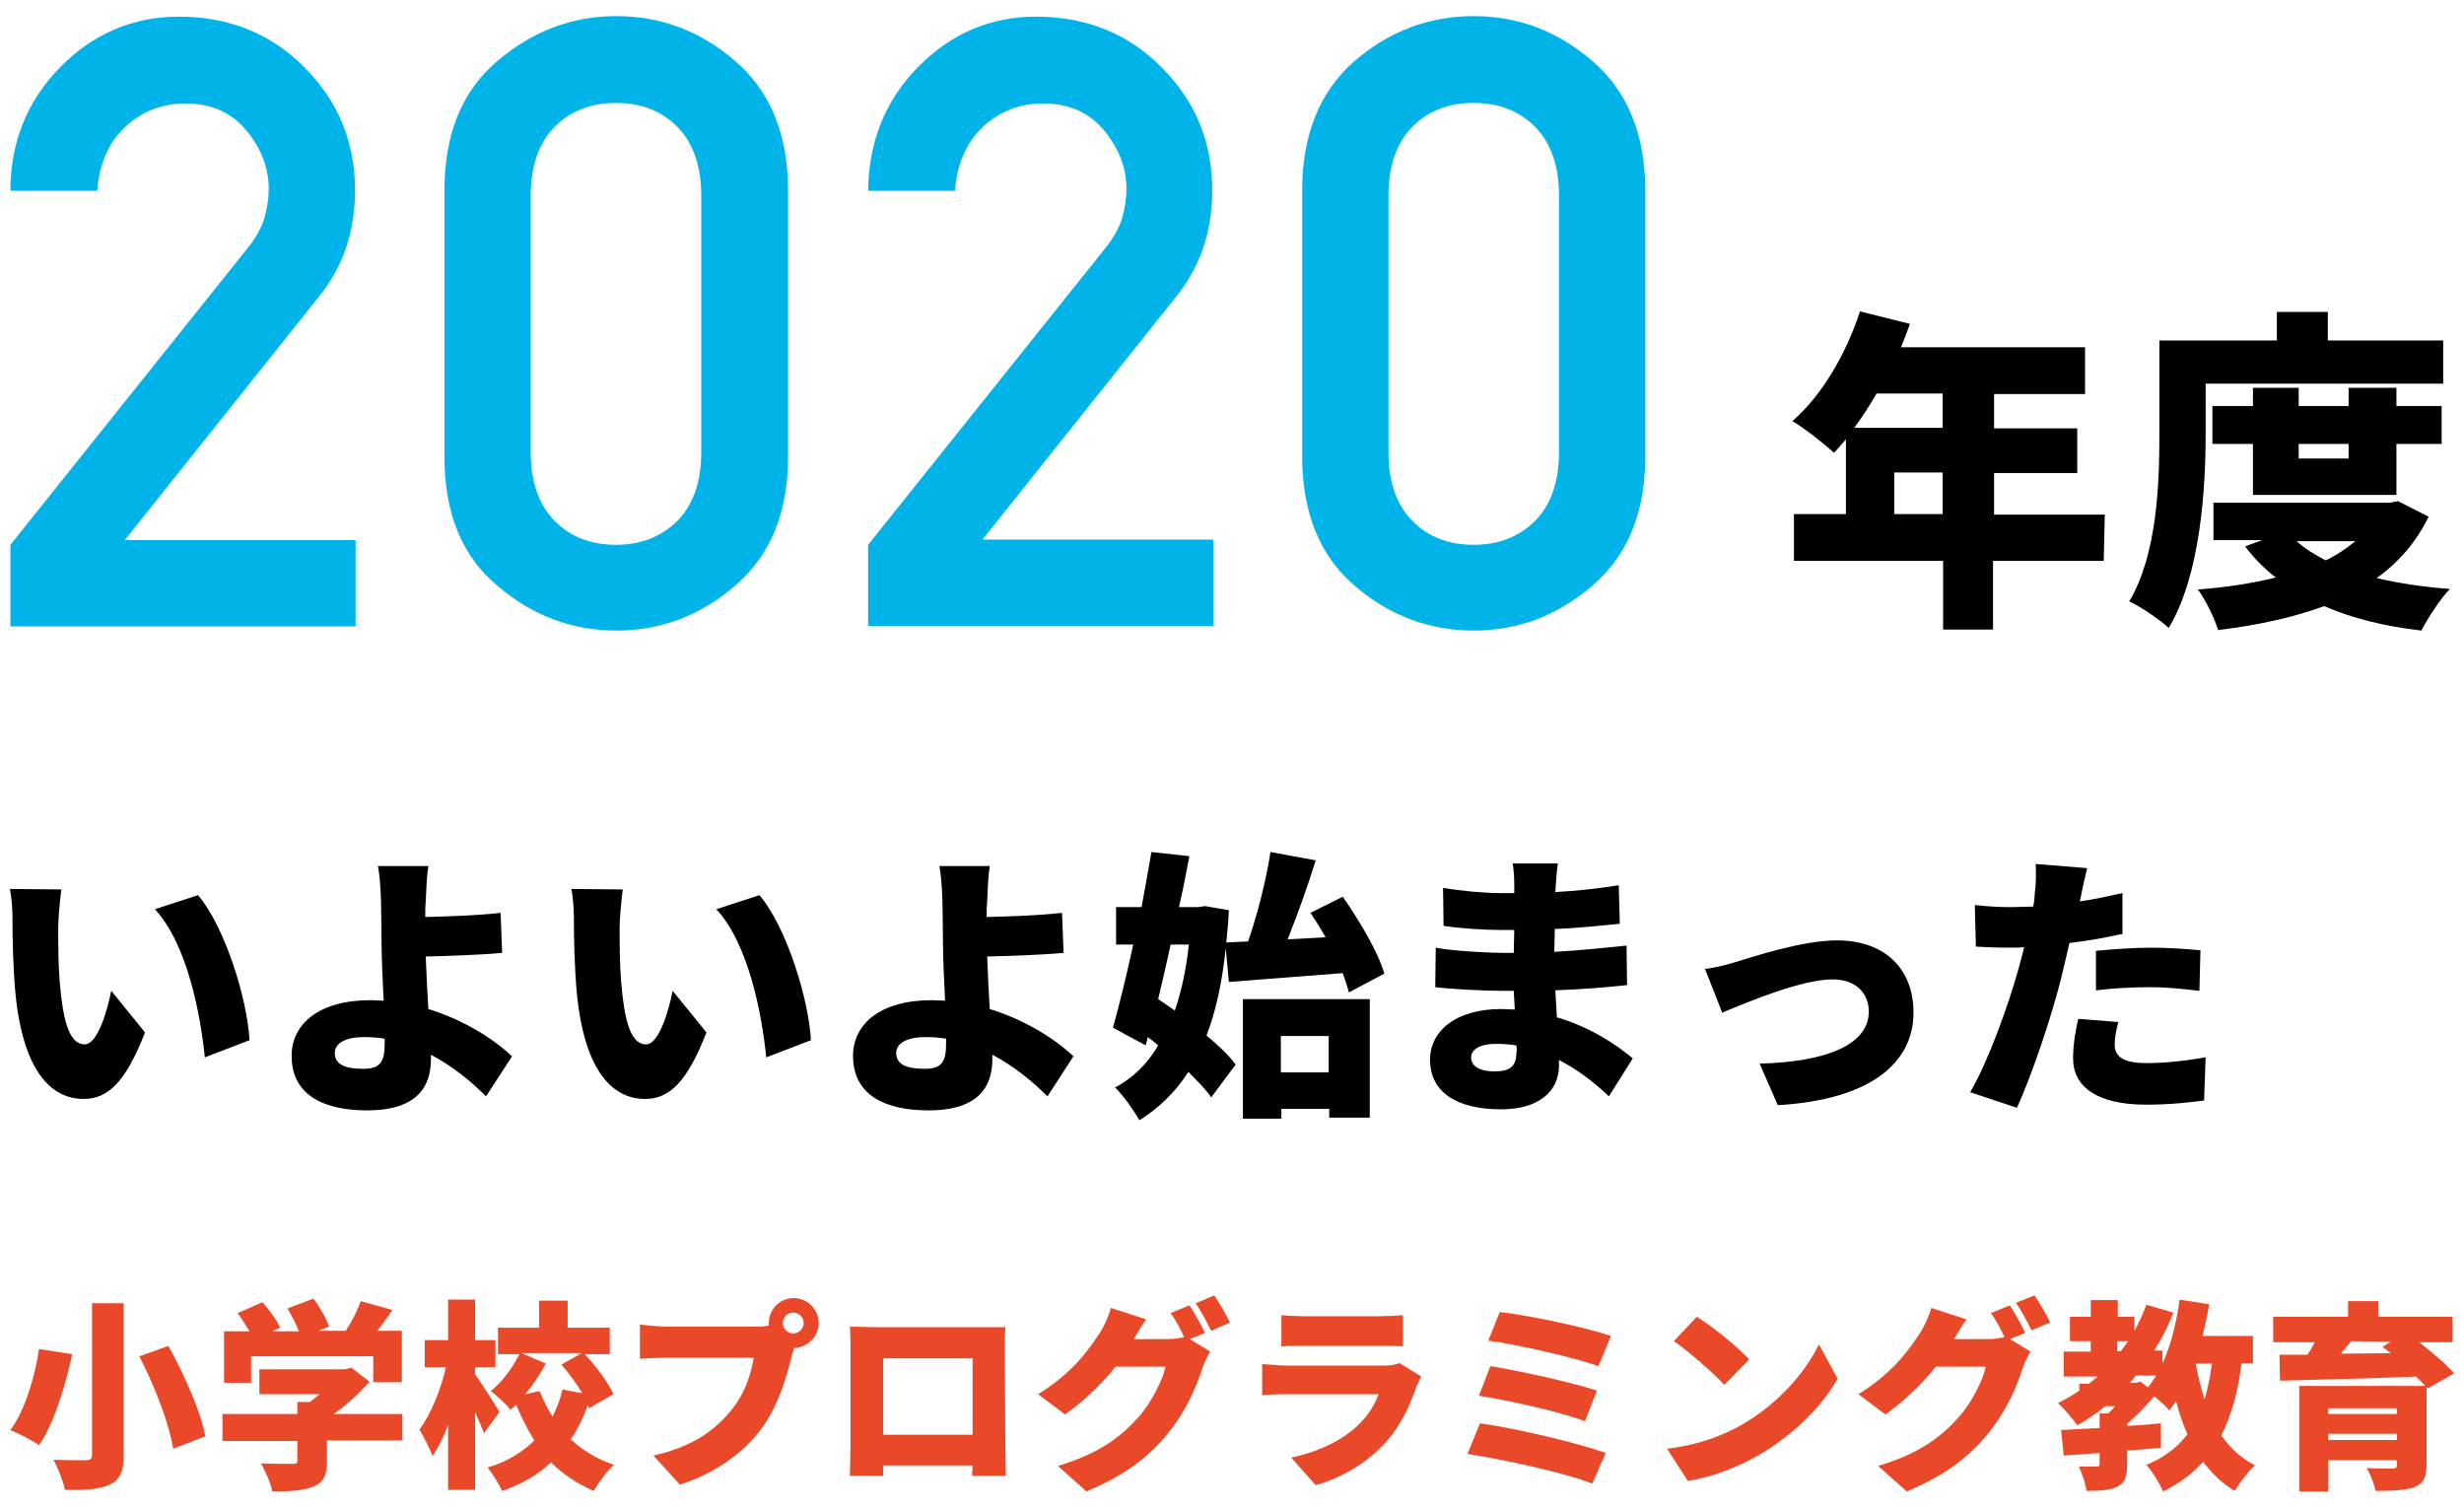
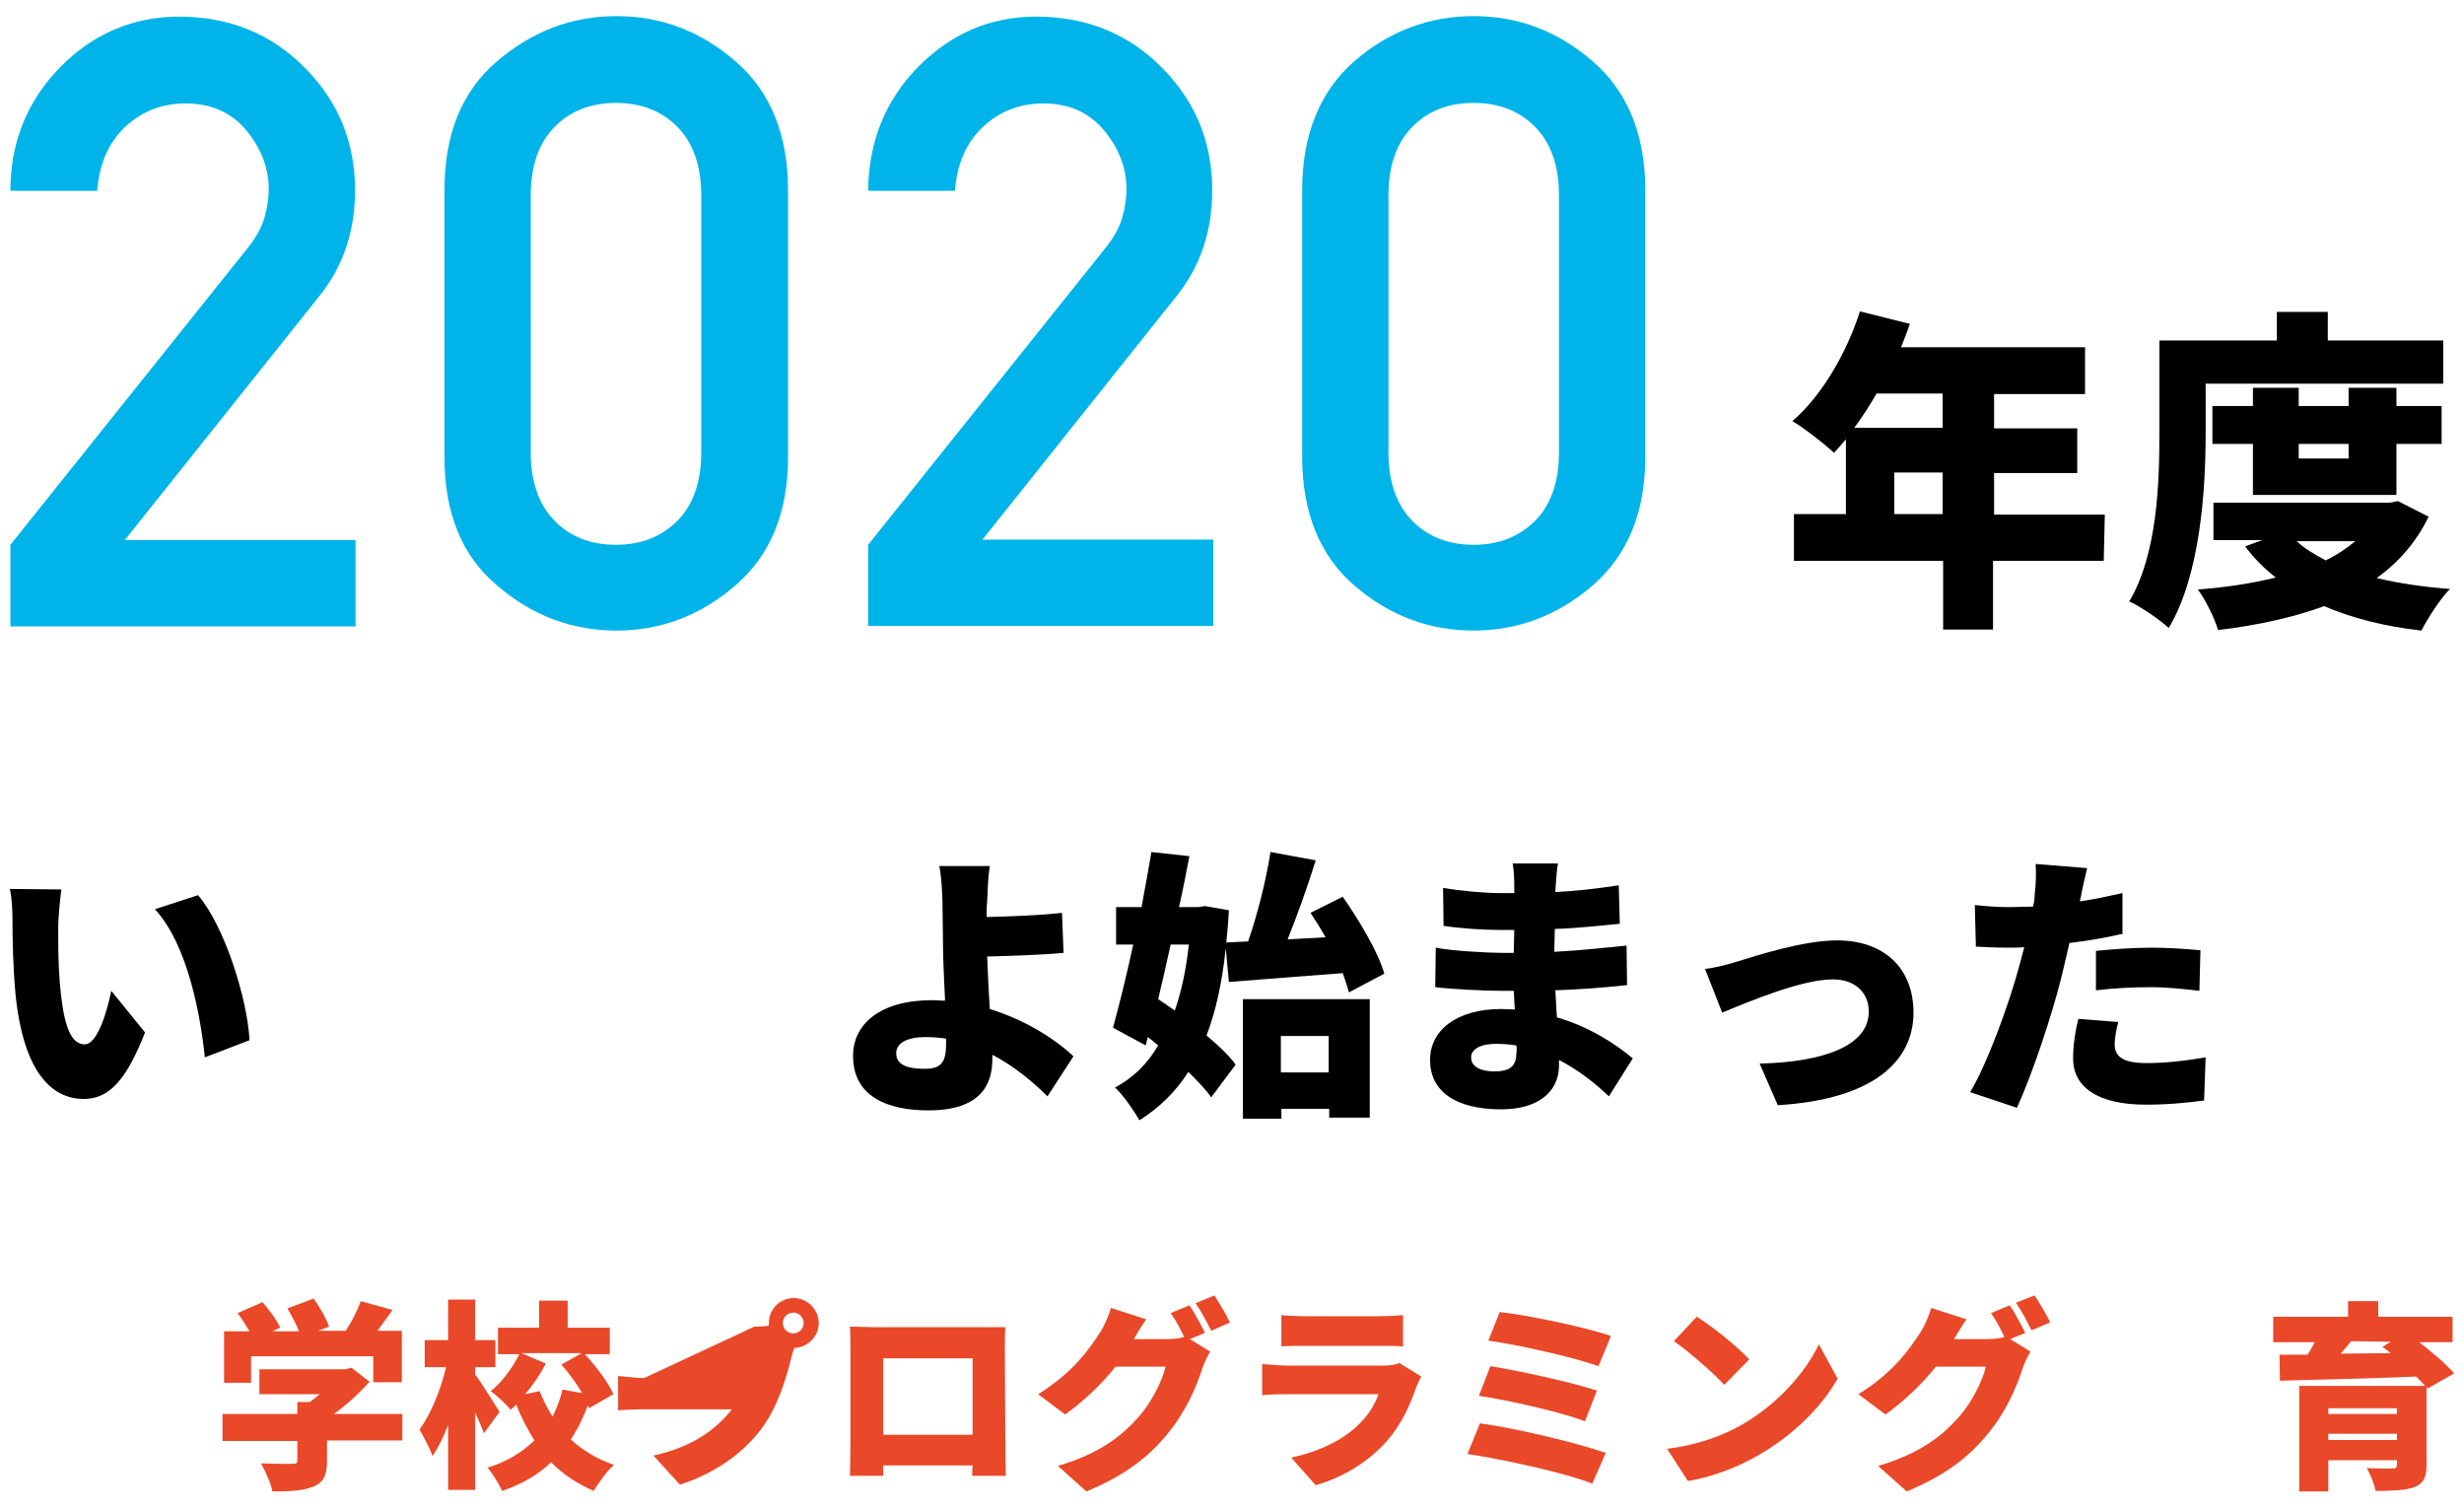
<svg xmlns="http://www.w3.org/2000/svg" version="1.1" id="レイヤー_1" x="0px" y="0px" viewBox="0 0 474 290" style="enable-background:new 0 0 474 290;" xml:space="preserve">
  <style type="text/css">
	.st0{fill:#00B4E9;}
	.st1{fill:#E94829;}
</style>
  <g>
    <g>
      <g>
        <path class="st0" d="M2,120.4v-15.6l45.5-56.9c1.8-2.2,2.9-4.3,3.4-6.1s0.8-3.7,0.8-5.4c0-4-1.4-7.8-4.3-11.3     c-2.9-3.5-6.8-5.2-11.7-5.2c-4.5,0-8.4,1.5-11.6,4.5s-5,7.1-5.4,12.3H2c0-9.4,3.3-17.4,9.6-23.8s14-9.7,22.8-9.7     c9.7,0,17.8,3.3,24.2,9.8c6.5,6.5,9.7,14.4,9.7,23.6c0,7.9-2.3,14.7-6.9,20.4l-37.4,46.9h44.4v16.6H2z" />
      </g>
      <g>
        <path class="st0" d="M85.5,87.9V36.6c0-10.7,3.3-19,10.1-24.8s14.4-8.7,23-8.7c8.6,0,16.2,2.9,22.9,8.7     c6.7,5.8,10.1,14.1,10.1,24.8v51.3c0,10.7-3.4,18.9-10.1,24.7c-6.7,5.8-14.4,8.7-22.9,8.7c-8.6,0-16.3-2.9-23-8.7     C88.8,106.9,85.5,98.6,85.5,87.9z M134.9,87V37.6c0-5.6-1.5-10-4.5-13.1c-3-3.1-7-4.7-11.9-4.7c-4.9,0-8.9,1.6-11.9,4.7     s-4.5,7.5-4.5,13.1V87c0,5.6,1.5,10,4.5,13.1c3,3.1,6.9,4.7,11.9,4.7c4.9,0,8.8-1.6,11.9-4.7C133.4,97,134.9,92.6,134.9,87z" />
      </g>
      <g>
        <path class="st0" d="M167,120.4v-15.6l45.5-56.9c1.8-2.2,2.9-4.3,3.4-6.1s0.8-3.7,0.8-5.4c0-4-1.4-7.8-4.3-11.3     s-6.8-5.2-11.7-5.2c-4.5,0-8.4,1.5-11.6,4.5s-5,7.1-5.4,12.3H167c0.1-9.4,3.3-17.4,9.6-23.8c6.4-6.5,14-9.7,22.7-9.7     c9.7,0,17.8,3.3,24.2,9.8c6.5,6.5,9.7,14.4,9.7,23.6c0,7.9-2.3,14.7-6.9,20.4L189,103.8h44.4v16.6L167,120.4L167,120.4z" />
      </g>
      <g>
        <path class="st0" d="M250.5,87.9V36.6c0-10.7,3.4-19,10-24.8c6.7-5.8,14.4-8.7,23-8.7c8.6,0,16.2,2.9,22.9,8.7     c6.7,5.8,10.1,14.1,10.1,24.8v51.3c0,10.7-3.4,18.9-10.1,24.7c-6.7,5.8-14.4,8.7-22.9,8.7c-8.6,0-16.3-2.9-23-8.7     C253.9,106.9,250.5,98.6,250.5,87.9z M299.9,87V37.6c0-5.6-1.5-10-4.5-13.1c-3-3.1-7-4.7-11.9-4.7c-5,0-8.9,1.6-11.9,4.7     s-4.5,7.5-4.5,13.1V87c0,5.6,1.5,10,4.5,13.1c3,3.1,6.9,4.7,11.9,4.7c4.9,0,8.8-1.6,11.9-4.7C298.4,97,299.9,92.6,299.9,87z" />
      </g>
    </g>
    <g>
      <path d="M404.7,107.9h-21.3v13.2h-9.6v-13.2h-28.7v-9h10V84.5c-0.8,0.9-1.5,1.8-2.3,2.6c-1.8-1.7-5.8-4.8-8-6.1    c5.6-4.8,10.4-13,13-21.1l9.6,2.4c-0.5,1.5-1.1,3-1.7,4.5h35.4v9h-17.5v6.6h16V91h-16v8h21.3L404.7,107.9L404.7,107.9z M361,75.7    c-1.4,2.4-2.8,4.6-4.3,6.6h17v-6.6H361z M373.7,98.9v-8h-9.3v8H373.7z" />
      <path d="M424.3,83.4c0,10.7-1,27.2-7.1,37.4c-1.6-1.5-5.5-4.2-7.6-5.1c5.4-9.1,5.8-22.7,5.8-32.2V65.5H438v-5.5h9.8v5.5h22.2v8.3    h-45.7L424.3,83.4L424.3,83.4z M467.2,99.4c-2.4,4.9-5.8,8.8-10,11.8c4.2,1,8.9,1.7,14.1,2.1c-1.9,1.9-4.3,5.7-5.5,8    c-7.1-0.8-13.4-2.4-18.7-4.7c-6,2.2-12.9,3.7-20.4,4.6c-0.7-2.3-2.4-5.8-3.9-7.8c5.4-0.4,10.5-1.2,15-2.3c-2.2-1.7-4.2-3.7-5.9-6    l3.3-1.2h-9.4v-7.2h33.9l1.6-0.3L467.2,99.4z M433.4,95.2v-9.8h-7.8v-7.3h7.8v-3.5h8.8v3.5h9.6v-3.5h9.2v3.5h8.7v7.3h-8.7v9.8    H433.4z M441.8,104.1c1.5,1.4,3.5,2.6,5.6,3.7c2.1-1,4-2.3,5.7-3.7H441.8z M442.2,85.4v2.8h9.6v-2.8H442.2z" />
    </g>
  </g>
  <g>
    <g>
-       <path class="st1" d="M13.9,260.5c-1.3,5.9-3.4,13.2-6.4,17.5c-1.4-1-4-2.3-5.5-2.9c2.9-3.9,4.8-10.7,5.5-15.6L13.9,260.5z     M23.8,250.7v29.2c0,3.2-0.7,4.7-2.7,5.7c-2,0.9-4.8,1.1-8.6,1c-0.3-1.6-1.4-4.3-2.2-5.8c2.4,0.1,5.3,0.1,6.2,0.1    c0.9,0,1.2-0.3,1.2-1v-29.2L23.8,250.7L23.8,250.7z M32.4,258.9c3,5.5,6.2,12.5,7.1,17.4l-6.2,2.4c-0.7-4.7-3.5-12-6.5-17.8    L32.4,258.9z" />
-     </g>
+       </g>
    <g>
      <path class="st1" d="M77.4,277.1H62.9v3.9c0,2.7-0.6,4.2-2.7,5c-2,0.8-4.6,0.9-7.8,0.9c-0.3-1.6-1.4-4-2.2-5.4    c2.2,0.1,5.2,0.1,6,0.1c0.8,0,1-0.1,1-0.7v-3.7H42.8V272h14.4v-2.3h2.4c0.7-0.5,1.3-1,1.9-1.5H49.9v-4.8h16.5l1.2-0.3l3.5,2.7    c-1.9,2.1-4.3,4.4-6.9,6.2h13.2L77.4,277.1L77.4,277.1z M48.3,266h-5.2v-9.9h4.9c-0.7-1.1-1.5-2.5-2.3-3.5l4.8-2.1    c1.3,1.5,2.8,3.5,3.4,4.9l-1.5,0.7h5.1c-0.5-1.4-1.4-3-2.2-4.4l5-1.9c1.2,1.6,2.5,3.9,3,5.4l-2.1,0.8h5.3c1.2-1.8,2.3-4,2.9-5.7    l6.1,1.7c-1,1.4-1.9,2.7-2.9,4h4.7v9.9h-5.5v-5H48.3V266z" />
    </g>
    <g>
      <path class="st1" d="M93.1,275.7c-0.4-1.1-1-2.5-1.7-4v14.9h-5.2v-12.5c-0.9,2.4-1.9,4.4-3,6c-0.5-1.5-1.7-3.7-2.5-5.1    c2.2-3,4.1-7.7,5.1-12h-4.1v-5.2h4.5v-7.8h5.2v7.8h3.9v5.2h-3.9v1.4c1.1,1.4,4,6.1,4.7,7.2L93.1,275.7z M113.3,270.9    c-0.1-0.2-0.2-0.4-0.2-0.6c-0.9,2.4-1.9,4.5-3.3,6.6c2.3,2.1,5.1,3.8,8.3,4.9c-1.3,1.1-3,3.5-3.9,5c-3.2-1.4-5.9-3.2-8.2-5.5    c-2.5,2.4-5.6,4.2-9.4,5.5c-0.6-1.3-1.9-3.4-2.8-4.5c3.8-1.1,6.7-3,9-5.2c-1.3-2.1-2.5-4.4-3.5-6.9c-0.4,0.4-0.7,0.7-1.1,1    c-0.8-1.1-2.6-2.7-3.8-3.6c2.2-1.7,4.2-4.5,5.5-7.1h-4.1v-5.1h7.9v-5.2h5.5v5.2h8.1v5.1h-4.8c2.2,2.4,4.5,5.4,5.5,7.7L113.3,270.9    z M103.8,267.6c0.7,1.7,1.5,3.4,2.5,4.9c0.8-1.6,1.5-3.4,1.9-5.2l3.8,0.7c-1.1-1.9-2.6-3.9-4-5.5l3.9-2.2h-11.6l4.7,2    c-1.1,2.1-2.5,4.2-4,5.9L103.8,267.6z" />
    </g>
    <g>
-       <path class="st1" d="M145.1,255.2c0.6,0,1.7,0,2.8-0.2c0-0.1,0-0.4,0-0.5c0-2.6,2.1-4.8,4.8-4.8c2.6,0,4.8,2.2,4.8,4.8    c0,2.6-2.1,4.7-4.7,4.8c-0.2,0.6-0.4,1.1-0.5,1.6c-0.9,3.6-2.5,9.5-5.8,13.9c-3.5,4.7-8.9,8.6-15.7,10.8l-5.1-5.6    c7.7-1.7,12.1-5.1,15.1-8.9c2.5-3,3.7-6.9,4.2-9.9h-16.9c-1.9,0-4,0.1-5,0.2v-6.6c1.2,0.1,3.7,0.4,5,0.4L145.1,255.2L145.1,255.2z     M154.6,254.5c0-1.1-0.9-2-2-2s-2,0.9-2,2s0.9,2,2,2S154.6,255.6,154.6,254.5z" />
+       <path class="st1" d="M145.1,255.2c0.6,0,1.7,0,2.8-0.2c0-0.1,0-0.4,0-0.5c0-2.6,2.1-4.8,4.8-4.8c2.6,0,4.8,2.2,4.8,4.8    c0,2.6-2.1,4.7-4.7,4.8c-0.2,0.6-0.4,1.1-0.5,1.6c-0.9,3.6-2.5,9.5-5.8,13.9c-3.5,4.7-8.9,8.6-15.7,10.8l-5.1-5.6    c7.7-1.7,12.1-5.1,15.1-8.9h-16.9c-1.9,0-4,0.1-5,0.2v-6.6c1.2,0.1,3.7,0.4,5,0.4L145.1,255.2L145.1,255.2z     M154.6,254.5c0-1.1-0.9-2-2-2s-2,0.9-2,2s0.9,2,2,2S154.6,255.6,154.6,254.5z" />
    </g>
    <g>
      <path class="st1" d="M193.4,278.2c0,1.7,0.1,5.7,0.1,5.7H187l0.1-2h-17.2v2h-6.4c0,0,0.1-3.7,0.1-5.8v-18.7c0-1.2,0-3-0.1-4.2    c1.6,0,3.3,0.1,4.4,0.1h21.5c1,0,2.5,0,4,0c-0.1,1.3-0.1,2.8-0.1,4.2L193.4,278.2L193.4,278.2z M169.9,261.3v14.7h17.2v-14.7    H169.9z" />
    </g>
    <g>
      <path class="st1" d="M228.9,257.6l3.9,2.4c-0.5,0.9-1.1,2-1.5,3.2c-1,3.2-3.1,8.3-6.7,12.6c-3.7,4.6-8.4,8.1-15.6,11.1l-5.5-4.9    c8.3-2.5,12.3-5.8,15.6-9.5c2.4-2.7,4.6-7.1,5.1-9.6h-9.6c-2.7,3.4-6.2,6.7-9.7,9.2l-5.2-3.9c6.8-4.2,9.9-8.8,12-12    c0.7-1.1,1.6-3.1,2-4.6l6.8,2.2c-0.9,1.2-1.8,2.8-2.4,3.8h6.2c1.1,0,2.5-0.1,3.5-0.4c-0.7-1.5-1.7-3.4-2.6-4.6l3.6-1.5    c1,1.4,2.3,3.9,3,5.3L228.9,257.6z M233.6,249.2c1,1.5,2.4,3.9,3,5.2L233,256c-0.8-1.6-2-3.9-3-5.3L233.6,249.2z" />
    </g>
    <g>
      <path class="st1" d="M273.4,264.8c-0.3,0.6-0.7,1.4-0.9,1.9c-1.3,3.7-2.9,7.3-5.7,10.5c-3.8,4.3-8.8,7.1-13.7,8.5l-4.7-5.3    c6-1.3,10.5-3.8,13.2-6.6c1.9-1.9,2.9-3.8,3.6-5.6h-17.5c-1,0-3.2,0-4.9,0.2v-6c1.8,0.1,3.6,0.3,4.9,0.3h18.3    c1.5,0,2.6-0.2,3.2-0.5L273.4,264.8z M246.5,253c1.1,0.1,3,0.2,4.3,0.2h14.6c1.2,0,3.4-0.1,4.5-0.2v6c-1.1-0.1-3.2-0.1-4.6-0.1    h-14.5c-1.3,0-3.2,0-4.3,0.1L246.5,253L246.5,253z" />
    </g>
    <g>
      <path class="st1" d="M308.9,279.5l-2.6,5.9c-5.2-2.1-17.8-4.8-24-5.7l2.4-5.9C291.4,274.7,303.6,277.6,308.9,279.5z M307.2,267.5    l-2.3,5.9c-4.4-1.7-14.5-4-20.4-4.9l2.2-5.7C292.3,263.7,302.3,265.9,307.2,267.5z M309.9,257l-2.4,5.8    c-4.4-1.6-15.7-4.2-21.2-4.9l2.2-5.5C293.5,252.9,305,255.3,309.9,257z" />
    </g>
    <g>
      <path class="st1" d="M335.2,274c6.9-4,12.1-10,14.7-15.4l3.6,6.6c-3.1,5.5-8.5,10.8-15,14.6c-3.9,2.3-8.9,4.3-13.8,5.1l-4-6.2    C326.5,278,331.4,276.2,335.2,274z M336.5,261.5l-4.8,4.9c-2-2.2-6.9-6.5-9.7-8.4l4.4-4.7C329.2,255,334.2,259,336.5,261.5z" />
    </g>
    <g>
      <path class="st1" d="M386.7,257.6l3.9,2.4c-0.5,0.9-1.1,2-1.5,3.2c-1,3.2-3.1,8.3-6.7,12.6c-3.7,4.6-8.4,8.1-15.6,11.1l-5.5-4.9    c8.3-2.5,12.3-5.8,15.6-9.5c2.4-2.7,4.6-7.1,5.1-9.6h-9.6c-2.7,3.4-6.2,6.7-9.7,9.2l-5.2-3.9c6.8-4.2,9.9-8.8,12-12    c0.7-1.1,1.6-3.1,2-4.6l6.8,2.2c-0.9,1.2-1.8,2.8-2.4,3.8h6.2c1.1,0,2.5-0.1,3.5-0.4c-0.7-1.5-1.7-3.4-2.6-4.6l3.6-1.5    c1,1.4,2.3,3.9,3,5.3L386.7,257.6z M391.4,249.2c1,1.5,2.4,3.9,3,5.2l-3.6,1.5c-0.8-1.6-2-3.9-3-5.3L391.4,249.2z" />
    </g>
    <g>
-       <path class="st1" d="M431.2,262.3c-0.7,5.4-1.9,10-3.9,13.8c1.7,2.4,3.8,4.4,6.5,5.8c-1.3,1.1-3,3.4-3.9,4.9    c-2.5-1.5-4.4-3.4-6.1-5.6c-2,2.3-4.6,4.2-7.7,5.7c-0.5-1.3-2.1-3.9-3.2-5.1c3.4-1.4,6-3.4,7.9-5.9c-0.9-2-1.6-4.1-2.2-6.4    c-0.4,0.6-0.8,1.2-1.3,1.8c-0.6-0.7-1.7-1.8-2.9-2.7c-1.5,1.8-3.4,3.7-5.2,5.3v0.4c2.1-0.1,4.4-0.3,6.5-0.5v4.7    c-2.1,0.2-4.3,0.4-6.5,0.5v2.7c0,2.3-0.4,3.5-1.9,4.3c-1.5,0.7-3.4,0.8-5.9,0.8c-0.2-1.4-0.9-3.4-1.5-4.7c1.3,0,3,0,3.4,0    c0.5,0,0.6-0.1,0.6-0.5v-2.1l-6.9,0.5l-0.5-4.9c2.1-0.1,4.7-0.3,7.4-0.4v-2.8h1.6c0.5-0.4,0.9-0.9,1.4-1.4h-1.9    c-1.7,1.4-3.5,2.6-5.4,3.7c-0.7-1.1-2.6-3.3-3.7-4.3c1.4-0.7,2.8-1.5,4.1-2.4v-1.3h1.8c0.6-0.5,1.2-0.9,1.7-1.4H397v-4.8h5.2V258    h-4v-4.7h4v-3.2h5.2v3.2h3.2v2.7c0.9-1.6,1.6-3.2,2.3-5l5.2,1.5c-1,2.6-2.3,5.1-3.7,7.3h1.6v2.5c1.6-3.5,2.7-7.9,3.3-12.3l5.7,0.9    c-0.4,2.1-0.8,4.1-1.3,6.1h9.7v5.2L431.2,262.3L431.2,262.3z M407.3,259.9h0.7c0.5-0.6,0.9-1.3,1.4-1.9h-2.1L407.3,259.9    L407.3,259.9z M411.8,265.8l1.4,1.1c0.5-0.7,1.1-1.5,1.6-2.3h-3.9c-0.4,0.5-0.8,1-1.2,1.4h1.1L411.8,265.8z M422.4,262.3    c0.4,2.4,1,4.8,1.7,6.9c0.6-2.1,1.1-4.4,1.4-6.9H422.4z" />
-     </g>
+       </g>
    <g>
      <path class="st1" d="M467,267.1l-0.2-0.3v14.9c0,2.5-0.6,3.7-2.4,4.4c-1.8,0.6-4.2,0.7-7.4,0.7c-0.3-1.4-1-3.2-1.7-4.4    c1.7,0.1,4.3,0.1,4.9,0.1c0.7,0,0.9-0.2,0.9-0.7v-0.9h-13.2v6h-5.6v-20.3h24.2c-0.5-0.6-1-1.1-1.7-1.8c-9.5,0.4-19.5,0.6-26.2,0.8    l-0.1-5l5.4,0c0.5-0.8,1-1.6,1.4-2.4h-8v-4.9h14.4v-3h5.8v3h14.3v4.9h-6.4c2.5,2,5.2,4.2,6.7,6L467,267.1z M447.9,270.9v1.1h13.2    v-1.1H447.9z M461.1,277v-1.2h-13.2v1.2H461.1z M452.3,258c-0.6,0.8-1.4,1.6-2,2.4c3.1,0,6.4-0.1,9.6-0.1    c-0.5-0.4-1.1-0.9-1.6-1.2l1.6-1L452.3,258L452.3,258z" />
    </g>
  </g>
  <g>
    <path d="M11.2,178.4c0,3.5,0,7,0.3,10.6c0.6,7,1.7,11.9,4.8,11.9c2.5,0,4.4-6.7,5.1-10.3l6.5,8c-3.7,9.5-7.1,12.8-11.8,12.8   c-6.3,0-11.6-5.4-13.1-20c-0.5-5.1-0.6-11.2-0.6-14.6c0-1.6-0.1-3.9-0.5-5.8l9.9,0.1C11.5,173.4,11.2,176.8,11.2,178.4z M48,200.1   l-8.6,3.3c-0.8-8-3.3-21.7-9.6-28.5l8.3-2.7C43.3,178.3,47.6,192.3,48,200.1z" />
-     <path d="M93.5,210.9c-2.8-2.8-6.4-5.8-10.6-8v0.8c0,5-2.3,9.9-12.3,9.9c-7.8,0-14.5-2.6-14.5-10.5c0-6,5.1-10.7,15.2-10.7   c0.8,0,1.7,0.1,2.5,0.1c-0.2-4.1-0.4-8.5-0.4-11.1c0-3.3-0.1-5.8-0.1-8c-0.1-3.1-0.3-5.3-0.6-6.8h9.7c-0.3,1.8-0.4,4.4-0.5,6.8   c-0.1,1-0.1,2-0.1,3c4.3-0.1,10.2-0.3,14.5-0.8l0.3,7.7c-4.3,0.4-10.4,0.6-14.7,0.7c0.1,3,0.3,6.6,0.5,10.1   c6.8,2.1,12.5,5.7,16.1,9.1L93.5,210.9z M74,199.8c-1.3-0.2-2.6-0.3-4-0.3c-3.4,0-5.6,1.1-5.6,3.1c0,2.4,2.5,3,5.5,3   c3.2,0,4.1-1.3,4.1-4.8V199.8z" />
-     <path d="M119.2,178.4c0,3.5,0,7,0.3,10.6c0.6,7,1.7,11.9,4.8,11.9c2.5,0,4.4-6.7,5.1-10.3l6.5,8c-3.7,9.5-7.1,12.8-11.8,12.8   c-6.3,0-11.6-5.4-13.1-20c-0.5-5.1-0.6-11.2-0.6-14.6c0-1.6-0.1-3.9-0.5-5.8l9.9,0.1C119.5,173.4,119.2,176.8,119.2,178.4z    M156,200.1l-8.6,3.3c-0.8-8-3.3-21.7-9.6-28.5l8.3-2.7C151.3,178.3,155.6,192.3,156,200.1z" />
    <path d="M201.5,210.9c-2.8-2.8-6.4-5.8-10.6-8v0.8c0,5-2.3,9.9-12.3,9.9c-7.8,0-14.5-2.6-14.5-10.5c0-6,5.1-10.7,15.2-10.7   c0.8,0,1.7,0.1,2.5,0.1c-0.2-4.1-0.4-8.5-0.4-11.1c0-3.3-0.1-5.8-0.1-8c-0.1-3.1-0.3-5.3-0.6-6.8h9.7c-0.3,1.8-0.4,4.4-0.5,6.8   c-0.1,1-0.1,2-0.1,3c4.3-0.1,10.2-0.3,14.5-0.8l0.3,7.7c-4.3,0.4-10.4,0.6-14.7,0.7c0.1,3,0.3,6.6,0.5,10.1   c6.8,2.1,12.5,5.7,16.1,9.1L201.5,210.9z M182,199.8c-1.3-0.2-2.6-0.3-4-0.3c-3.4,0-5.6,1.1-5.6,3.1c0,2.4,2.5,3,5.5,3   c3.2,0,4.1-1.3,4.1-4.8V199.8z" />
    <path d="M235.8,182.4c-0.7,6.6-1.9,12.1-3.7,16.8c2.3,1.9,4.3,3.8,5.6,5.6l-4.7,6.3c-1-1.5-2.6-3.1-4.4-4.9   c-2.4,3.8-5.6,6.9-9.4,9.3c-1.1-1.9-3.1-4.8-4.7-6.3c3.4-1.8,6.2-4.5,8.3-8.1c-0.6-0.5-1.3-1.1-2-1.6l-0.4,1.6l-6.3-3.4   c1.2-4.3,2.6-10,3.9-16h-3.3v-7.2h4.9c0.7-3.7,1.3-7.2,1.9-10.6l7.3,0.8c-0.6,3.1-1.2,6.4-2,9.8h3.7l1.3-0.2l4.6,0.8   c-0.1,2.2-0.3,4.2-0.5,6.2l4.2-0.2c1.8-5.2,3.5-11.9,4.3-17.2l8.7,1.6c-1.6,5.2-3.6,10.7-5.4,15.2l7.3-0.4   c-0.9-1.6-1.9-3.2-2.9-4.7l6.2-3.1c3.2,4.6,6.8,10.6,8,14.8l-6.8,3.6c-0.3-1.1-0.7-2.3-1.2-3.7c-7.7,0.6-15.8,1.2-21.9,1.7   L235.8,182.4z M225.2,181.7c-0.8,3.6-1.6,7.2-2.4,10.5c1,0.7,2.1,1.4,3.2,2.2c1.3-3.8,2.2-8,2.7-12.7H225.2z M239.1,192.2h24.4V215   h-7.8v-1.7h-9.2v1.9h-7.4V192.2z M246.4,199.3v7h9.2v-7H246.4z" />
    <path d="M309.5,210.9c-2.6-2.5-5.9-5.1-9.6-7v1.1c0,5-4,8.4-11.1,8.4c-9,0-13.7-3.6-13.7-9.5c0-5.7,5.1-9.8,13.7-9.8   c0.9,0,1.7,0.1,2.6,0.1l-0.2-3.6h-2.6c-2.9,0-9.1-0.3-12.5-0.7l0.1-7.6c2.8,0.6,10.1,1,12.6,1h2.4l0.1-4.4h-2.5   c-3.2,0-8-0.3-11.1-0.8l-0.1-7.3c3.5,0.6,7.9,1,11.1,1h2.6V170c0-1-0.1-2.7-0.3-3.9h8.7c-0.2,1.1-0.3,2.6-0.4,3.9l-0.1,1.6   c3.9-0.2,7.6-0.6,12.2-1.3l0.2,7.4c-3.2,0.3-7.3,0.8-12.5,1l-0.1,4.4c5.5-0.3,9.8-0.8,13.9-1.2l0.1,7.6c-4.7,0.5-8.6,0.8-13.8,1   c0.1,1.7,0.2,3.5,0.3,5.2c6.5,1.9,11.5,5.3,14.6,7.9L309.5,210.9z M291.7,201.1c-1.3-0.2-2.6-0.3-4-0.3c-3,0-4.7,1.1-4.7,2.6   c0,1.8,1.8,2.7,4.5,2.7s4.2-0.8,4.2-3.5C291.8,202.2,291.8,201.7,291.7,201.1z" />
    <path d="M334.1,185c3.6-1.1,12.7-4.1,19.3-4.1c9,0,14.7,5.3,14.7,13.9c0,9.3-7.7,16.7-26.1,17.8l-3.5-8c12.5-0.3,21-3.5,21-10   c0-3.7-2.7-6.2-6.9-6.2c-6,0-16,4.2-21.3,6.4l-3.3-8.4C329.7,186.2,332.6,185.5,334.1,185z" />
    <path d="M408,179.7c-3,0.7-6.5,1.3-9.9,1.7c-0.5,2.3-1.1,4.6-1.6,6.8c-1.9,7.5-5.5,18.3-8.5,24.9l-9-3c3.2-5.3,7.4-16.7,9.4-24.1   c0.3-1.2,0.7-2.5,1-3.8c-0.9,0.1-1.8,0.1-2.7,0.1c-2.8,0-4.8-0.1-6.6-0.2l-0.2-8c2.9,0.3,4.6,0.4,6.9,0.4c1.4,0,2.9-0.1,4.3-0.1   c0.2-0.8,0.3-1.5,0.3-2.2c0.3-2.3,0.3-4.6,0.2-6l9.9,0.8c-0.4,1.7-1,4.3-1.2,5.5l-0.2,0.9c2.8-0.4,5.5-1,8.2-1.6V179.7z    M407.5,196.6c-0.4,1.4-0.7,3.2-0.7,4.3c0,2.2,1.4,3.6,6.1,3.6c3.6,0,7.3-0.4,11.4-1.1l-0.3,8.3c-3.1,0.4-6.7,0.8-11.2,0.8   c-9.3,0-14-3.4-14-8.9c0-2.7,0.5-5.6,1-7.6L407.5,196.6z M403.3,182.9c3.1-0.3,7.1-0.6,10.6-0.6c3,0,6.2,0.2,9.4,0.5l-0.2,7.8   c-2.6-0.3-6-0.7-9.3-0.7c-3.9,0-7.2,0.2-10.6,0.6V182.9z" />
  </g>
</svg>